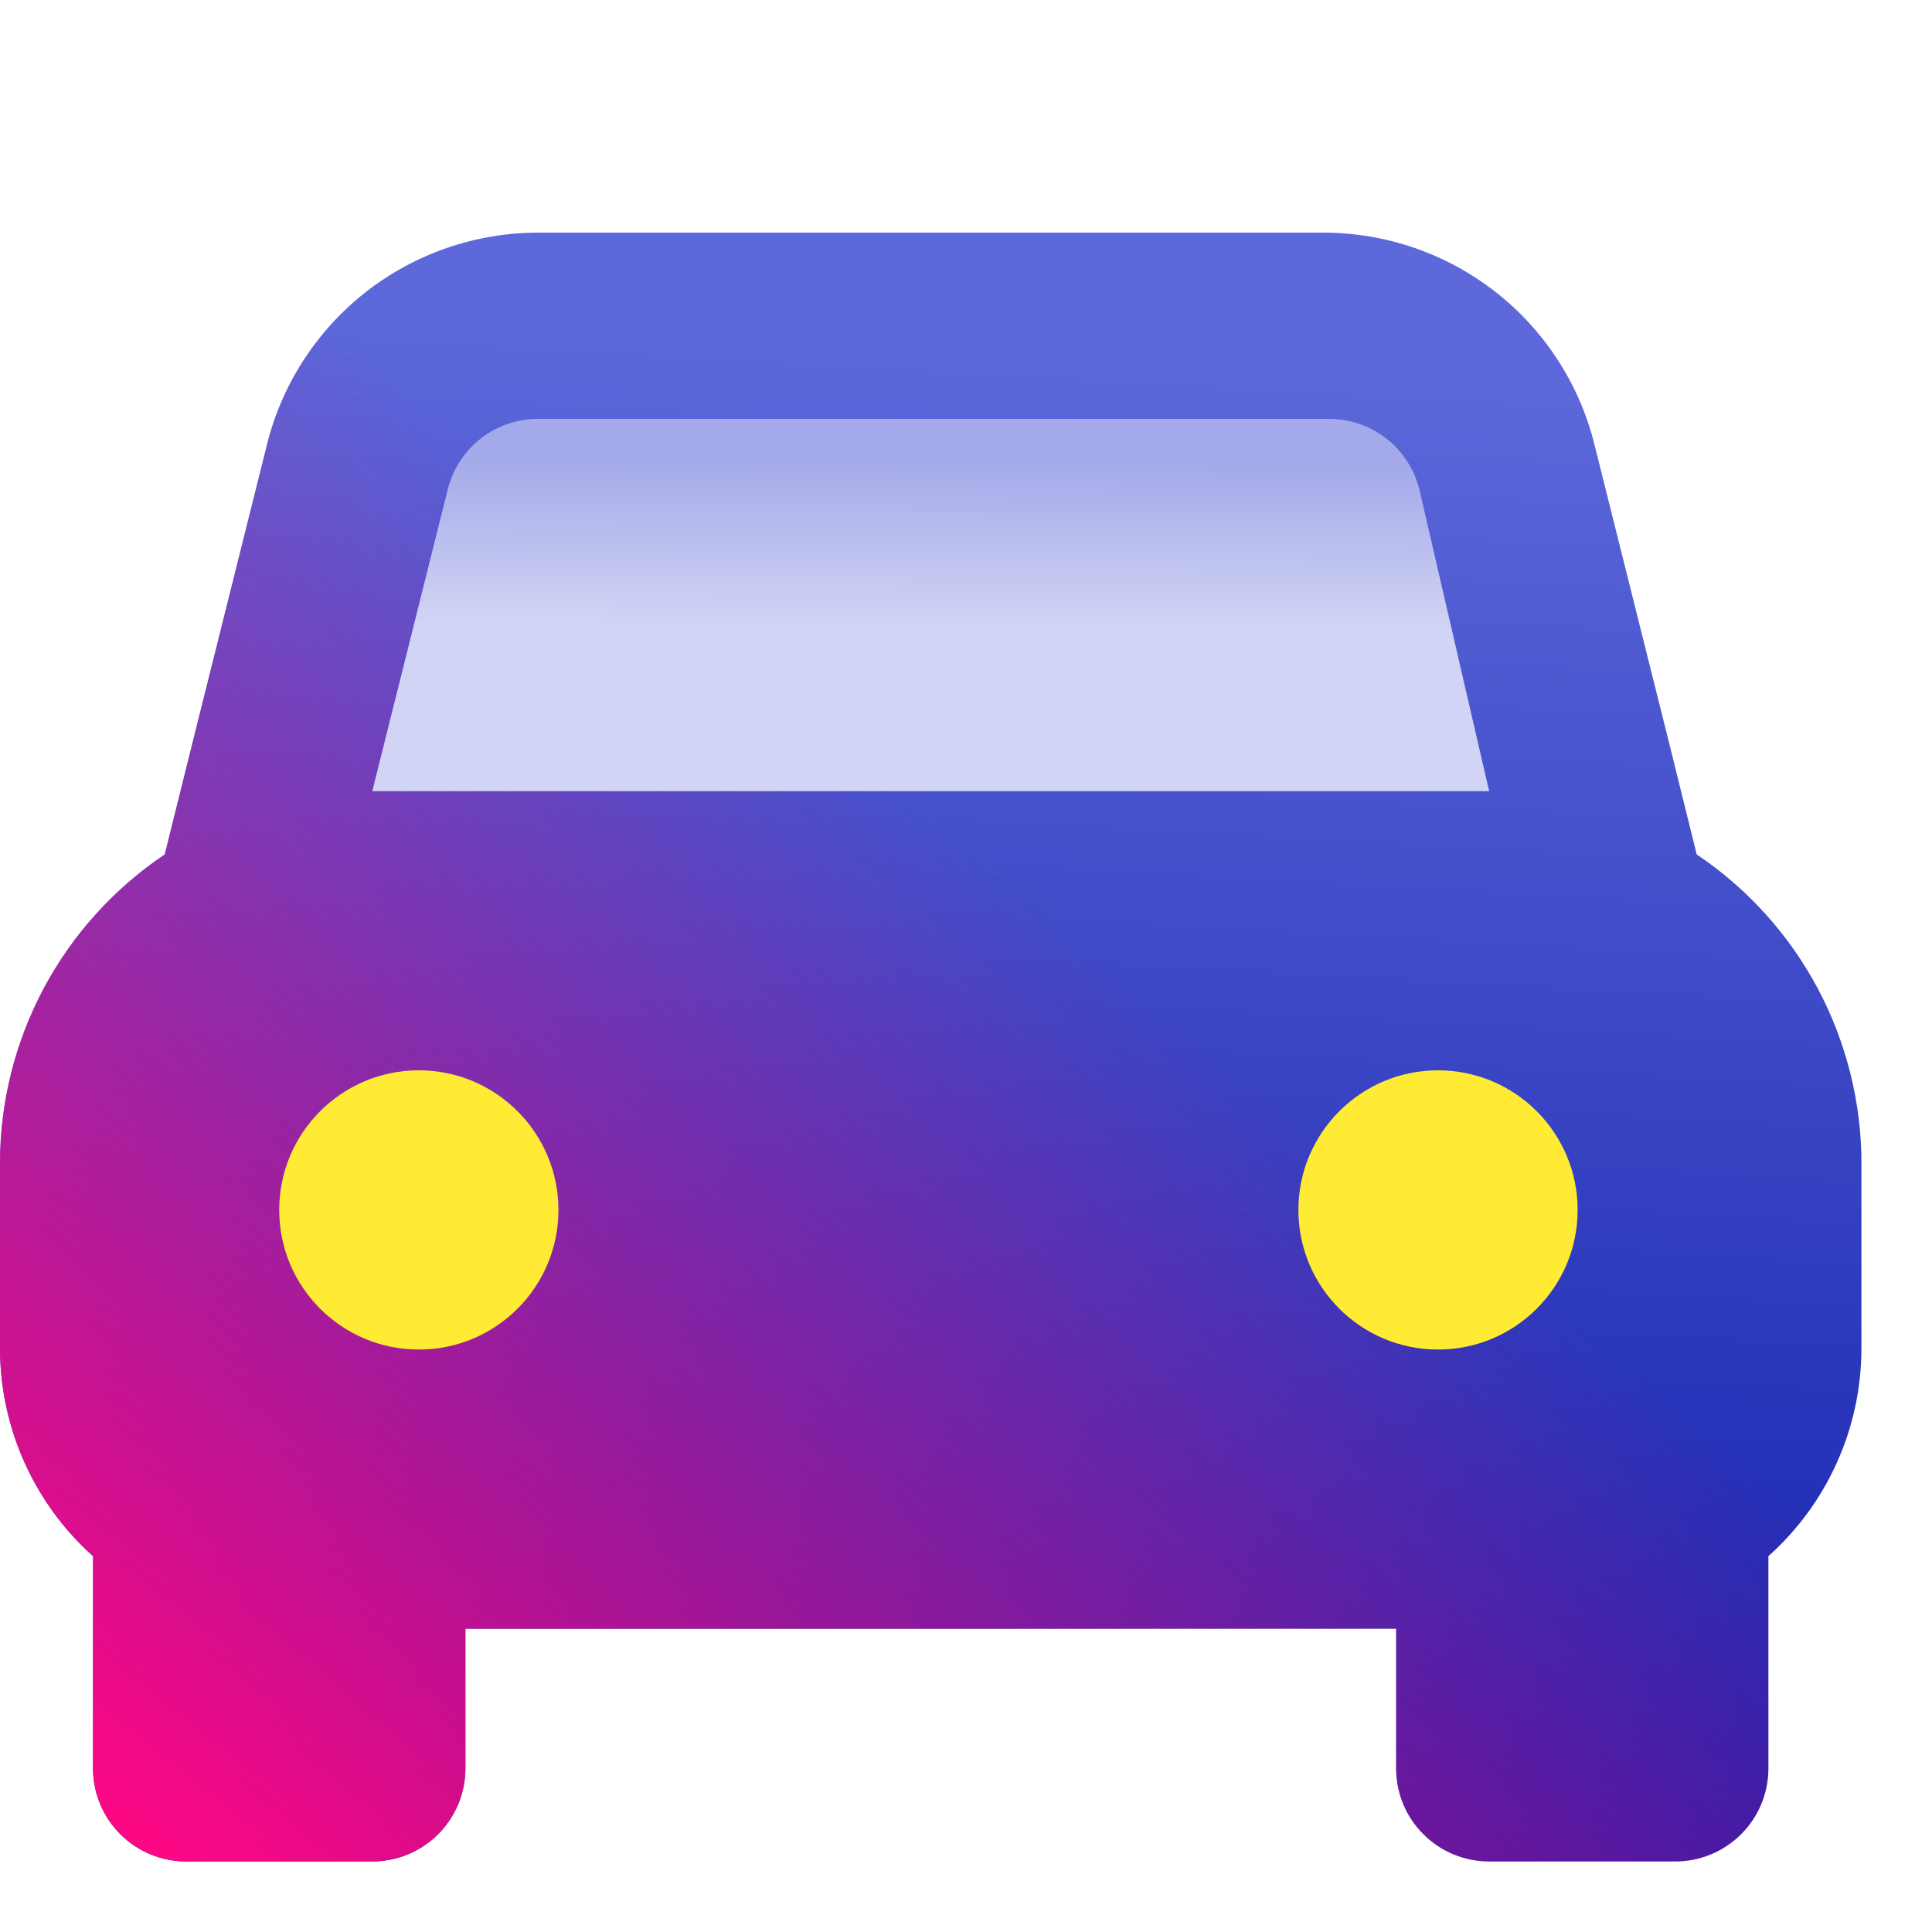
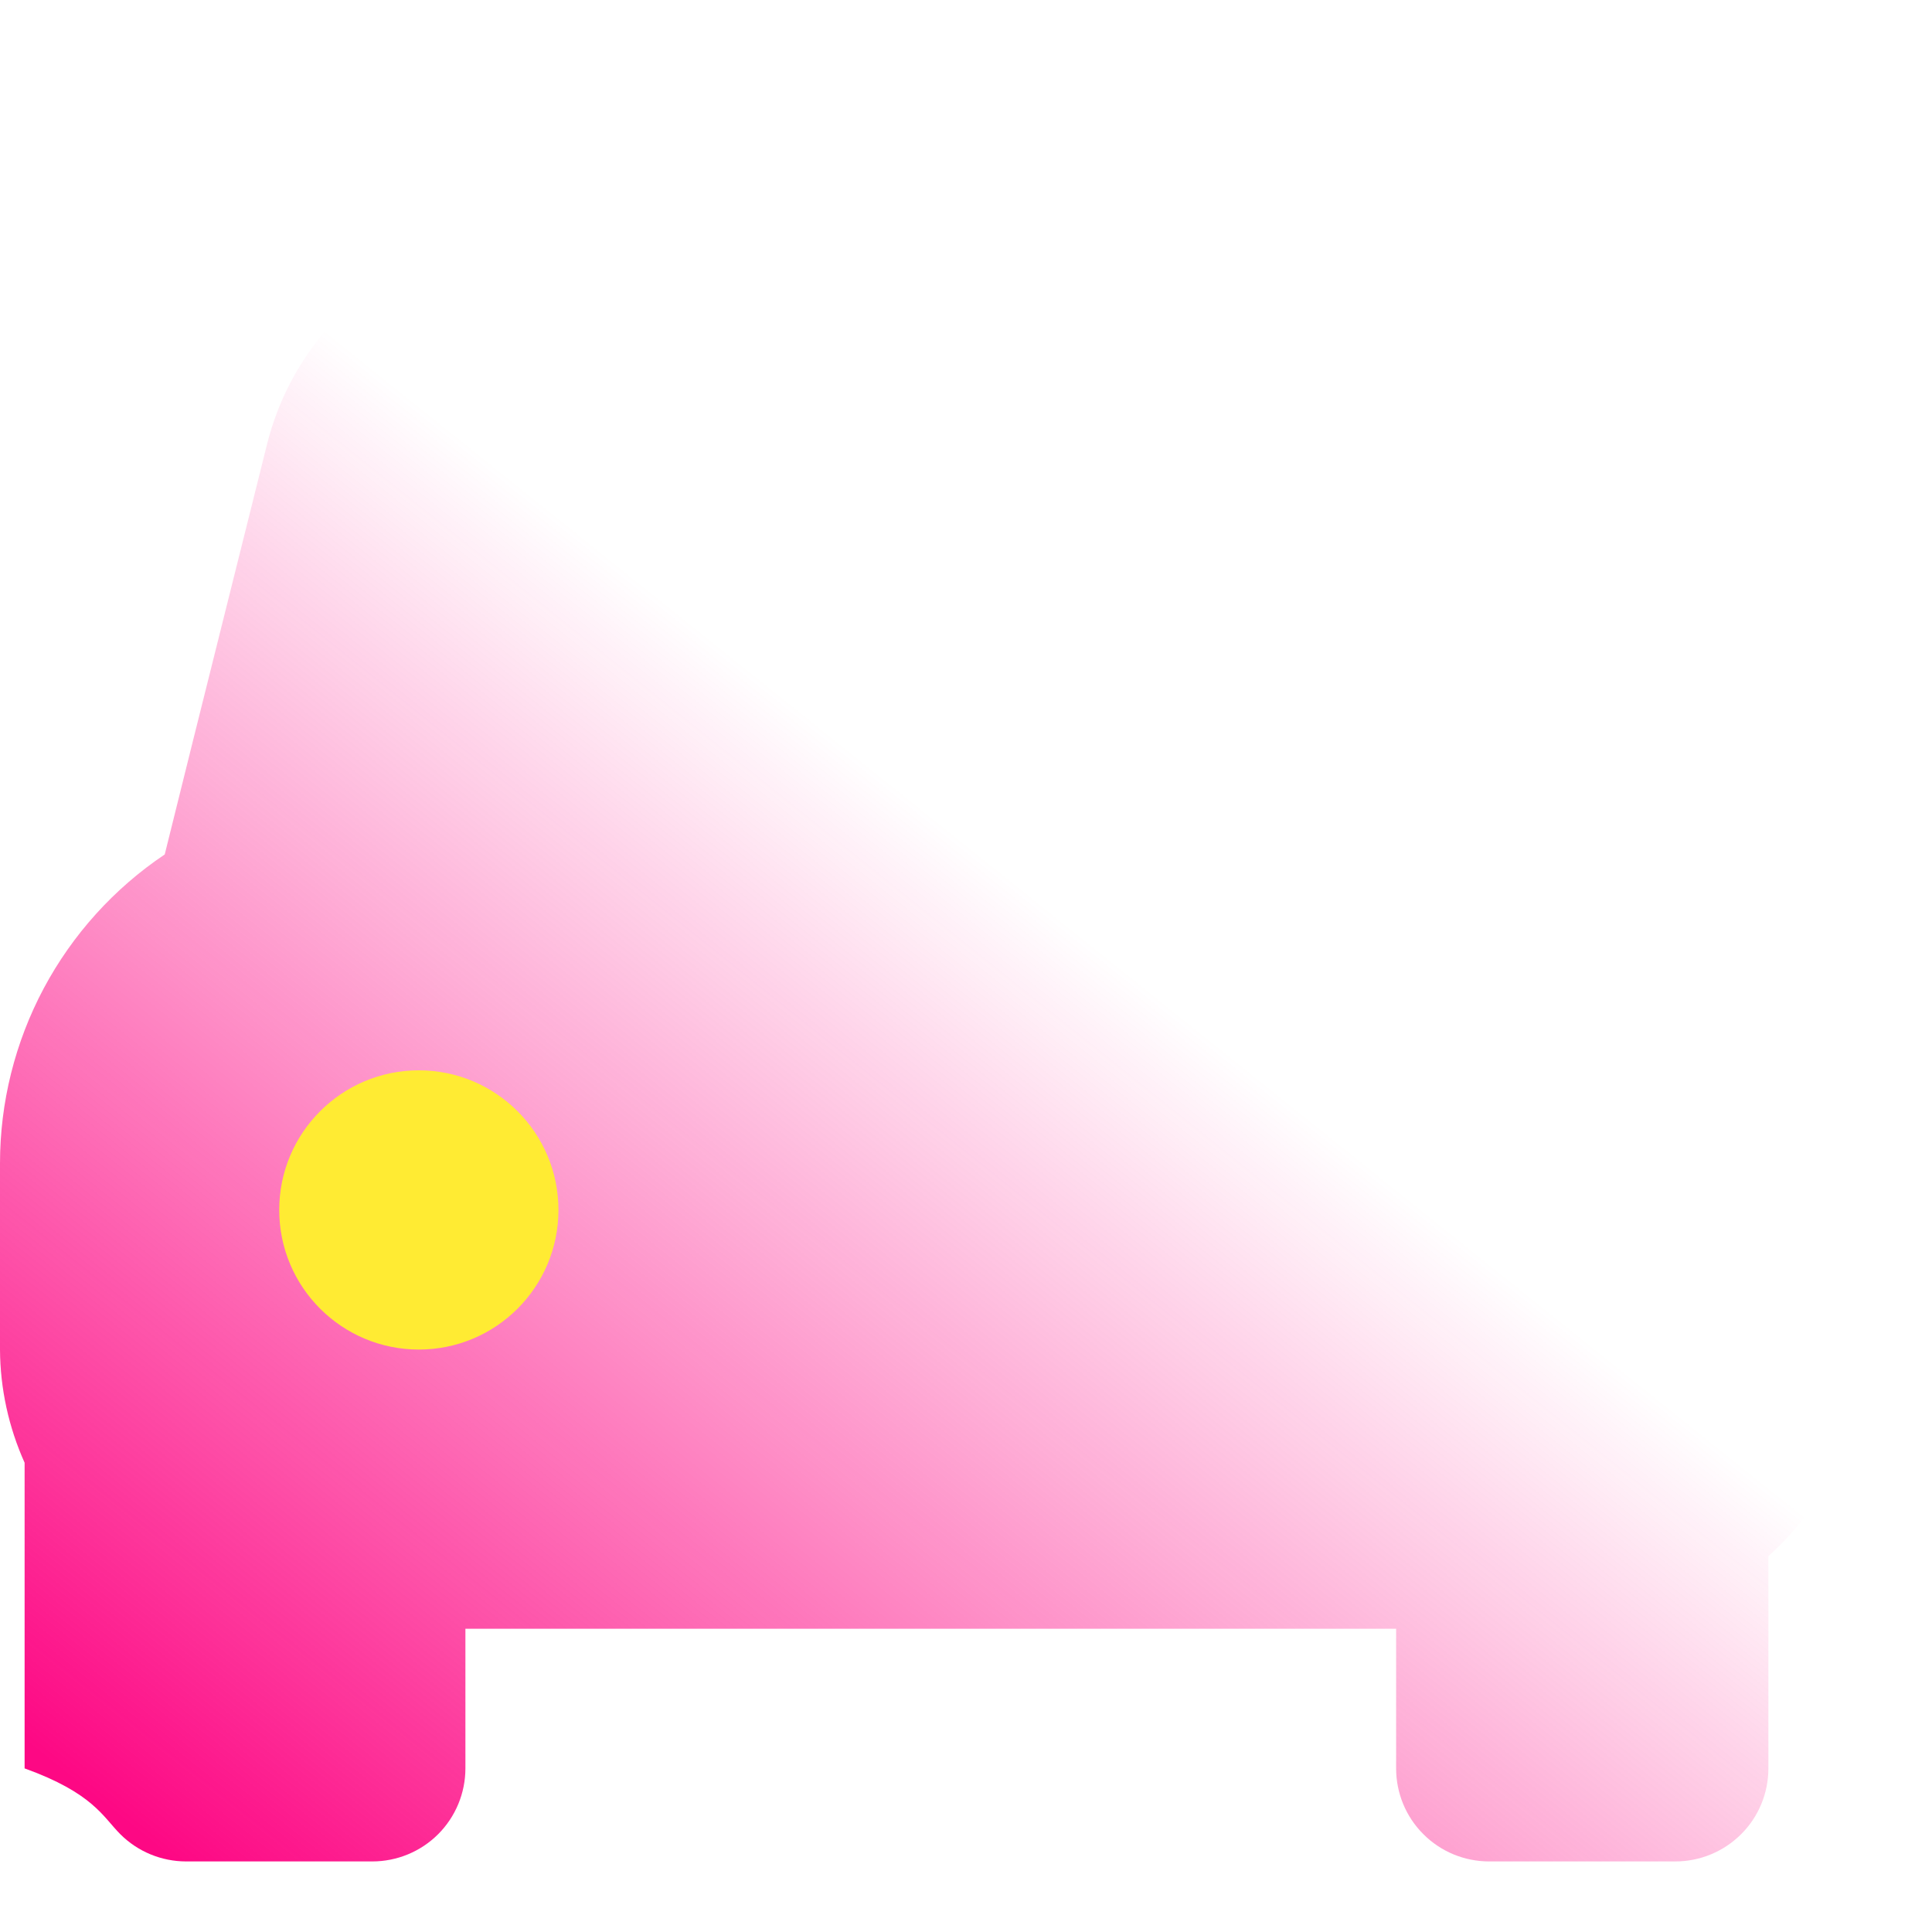
<svg xmlns="http://www.w3.org/2000/svg" width="19" height="19" viewBox="0 0 19 19" fill="none">
-   <path d="M16.686 8.403L16.421 7.332L15.679 4.366C15.53 3.772 15.188 3.246 14.705 2.869C14.222 2.493 13.628 2.288 13.016 2.288H5.291C4.679 2.288 4.084 2.493 3.601 2.869C3.119 3.246 2.776 3.772 2.627 4.366L1.886 7.332L1.62 8.403C1.122 8.737 0.713 9.19 0.43 9.72C0.148 10.25 0 10.841 0 11.441L0 13.272C0.002 13.656 0.085 14.035 0.242 14.385C0.4 14.735 0.629 15.048 0.915 15.304V17.391C0.915 17.634 1.012 17.867 1.183 18.038C1.355 18.21 1.588 18.306 1.831 18.306H3.661C3.904 18.306 4.137 18.21 4.309 18.038C4.48 17.867 4.577 17.634 4.577 17.391V16.018H13.73V17.391C13.73 17.634 13.826 17.867 13.998 18.038C14.169 18.21 14.402 18.306 14.645 18.306H16.476C16.718 18.306 16.951 18.21 17.123 18.038C17.295 17.867 17.391 17.634 17.391 17.391V15.304C17.677 15.048 17.907 14.735 18.064 14.385C18.222 14.035 18.304 13.656 18.306 13.272V11.441C18.306 10.841 18.158 10.25 17.876 9.72C17.593 9.19 17.185 8.737 16.686 8.403Z" fill="url(#paint0_linear_2530_5771)" />
-   <path d="M16.686 8.403L16.421 7.332L15.679 4.366C15.53 3.772 15.188 3.246 14.705 2.869C14.222 2.493 13.628 2.288 13.016 2.288H5.291C4.679 2.288 4.084 2.493 3.601 2.869C3.119 3.246 2.776 3.772 2.627 4.366L1.886 7.332L1.62 8.403C1.122 8.737 0.713 9.19 0.43 9.72C0.148 10.25 0 10.841 0 11.441L0 13.272C0.002 13.656 0.085 14.035 0.242 14.385C0.4 14.735 0.629 15.048 0.915 15.304V17.391C0.915 17.634 1.012 17.867 1.183 18.038C1.355 18.21 1.588 18.306 1.831 18.306H3.661C3.904 18.306 4.137 18.21 4.309 18.038C4.48 17.867 4.577 17.634 4.577 17.391V16.018H13.73V17.391C13.73 17.634 13.826 17.867 13.998 18.038C14.169 18.21 14.402 18.306 14.645 18.306H16.476C16.718 18.306 16.951 18.21 17.123 18.038C17.295 17.867 17.391 17.634 17.391 17.391V15.304C17.677 15.048 17.907 14.735 18.064 14.385C18.222 14.035 18.304 13.656 18.306 13.272V11.441C18.306 10.841 18.158 10.25 17.876 9.72C17.593 9.19 17.185 8.737 16.686 8.403Z" fill="url(#paint1_linear_2530_5771)" style="mix-blend-mode:overlay" />
-   <path d="M4.403 4.815C4.453 4.612 4.571 4.432 4.737 4.305C4.904 4.179 5.109 4.113 5.318 4.119H13.043C13.252 4.113 13.457 4.179 13.624 4.305C13.79 4.432 13.909 4.612 13.959 4.815L14.645 7.781H3.661L4.403 4.815Z" fill="url(#paint2_linear_2530_5771)" />
+   <path d="M16.686 8.403L16.421 7.332L15.679 4.366C15.53 3.772 15.188 3.246 14.705 2.869C14.222 2.493 13.628 2.288 13.016 2.288H5.291C4.679 2.288 4.084 2.493 3.601 2.869C3.119 3.246 2.776 3.772 2.627 4.366L1.886 7.332L1.62 8.403C1.122 8.737 0.713 9.19 0.43 9.72C0.148 10.25 0 10.841 0 11.441L0 13.272C0.002 13.656 0.085 14.035 0.242 14.385V17.391C0.915 17.634 1.012 17.867 1.183 18.038C1.355 18.21 1.588 18.306 1.831 18.306H3.661C3.904 18.306 4.137 18.21 4.309 18.038C4.48 17.867 4.577 17.634 4.577 17.391V16.018H13.73V17.391C13.73 17.634 13.826 17.867 13.998 18.038C14.169 18.21 14.402 18.306 14.645 18.306H16.476C16.718 18.306 16.951 18.21 17.123 18.038C17.295 17.867 17.391 17.634 17.391 17.391V15.304C17.677 15.048 17.907 14.735 18.064 14.385C18.222 14.035 18.304 13.656 18.306 13.272V11.441C18.306 10.841 18.158 10.25 17.876 9.72C17.593 9.19 17.185 8.737 16.686 8.403Z" fill="url(#paint1_linear_2530_5771)" style="mix-blend-mode:overlay" />
  <path d="M4.119 13.272C4.877 13.272 5.492 12.658 5.492 11.899C5.492 11.141 4.877 10.526 4.119 10.526C3.361 10.526 2.746 11.141 2.746 11.899C2.746 12.658 3.361 13.272 4.119 13.272Z" fill="#FFEB33" />
-   <path d="M14.142 13.272C14.9 13.272 15.515 12.658 15.515 11.899C15.515 11.141 14.9 10.526 14.142 10.526C13.384 10.526 12.769 11.141 12.769 11.899C12.769 12.658 13.384 13.272 14.142 13.272Z" fill="#FFEB33" />
  <defs>
    <linearGradient id="paint0_linear_2530_5771" x1="9.696" y1="19.587" x2="10.601" y2="3.417" gradientUnits="userSpaceOnUse">
      <stop stop-color="#0916A6" />
      <stop offset="1" stop-color="#5D68DA" />
    </linearGradient>
    <linearGradient id="paint1_linear_2530_5771" x1="1.716" y1="18.306" x2="9.649" y2="8.407" gradientUnits="userSpaceOnUse">
      <stop stop-color="#FD0884" />
      <stop offset="1" stop-color="#FD0884" stop-opacity="0" />
    </linearGradient>
    <linearGradient id="paint2_linear_2530_5771" x1="8.155" y1="6.153" x2="8.169" y2="4.504" gradientUnits="userSpaceOnUse">
      <stop stop-color="#D1D4F4" />
      <stop offset="1" stop-color="#A3A9E9" />
    </linearGradient>
  </defs>
</svg>